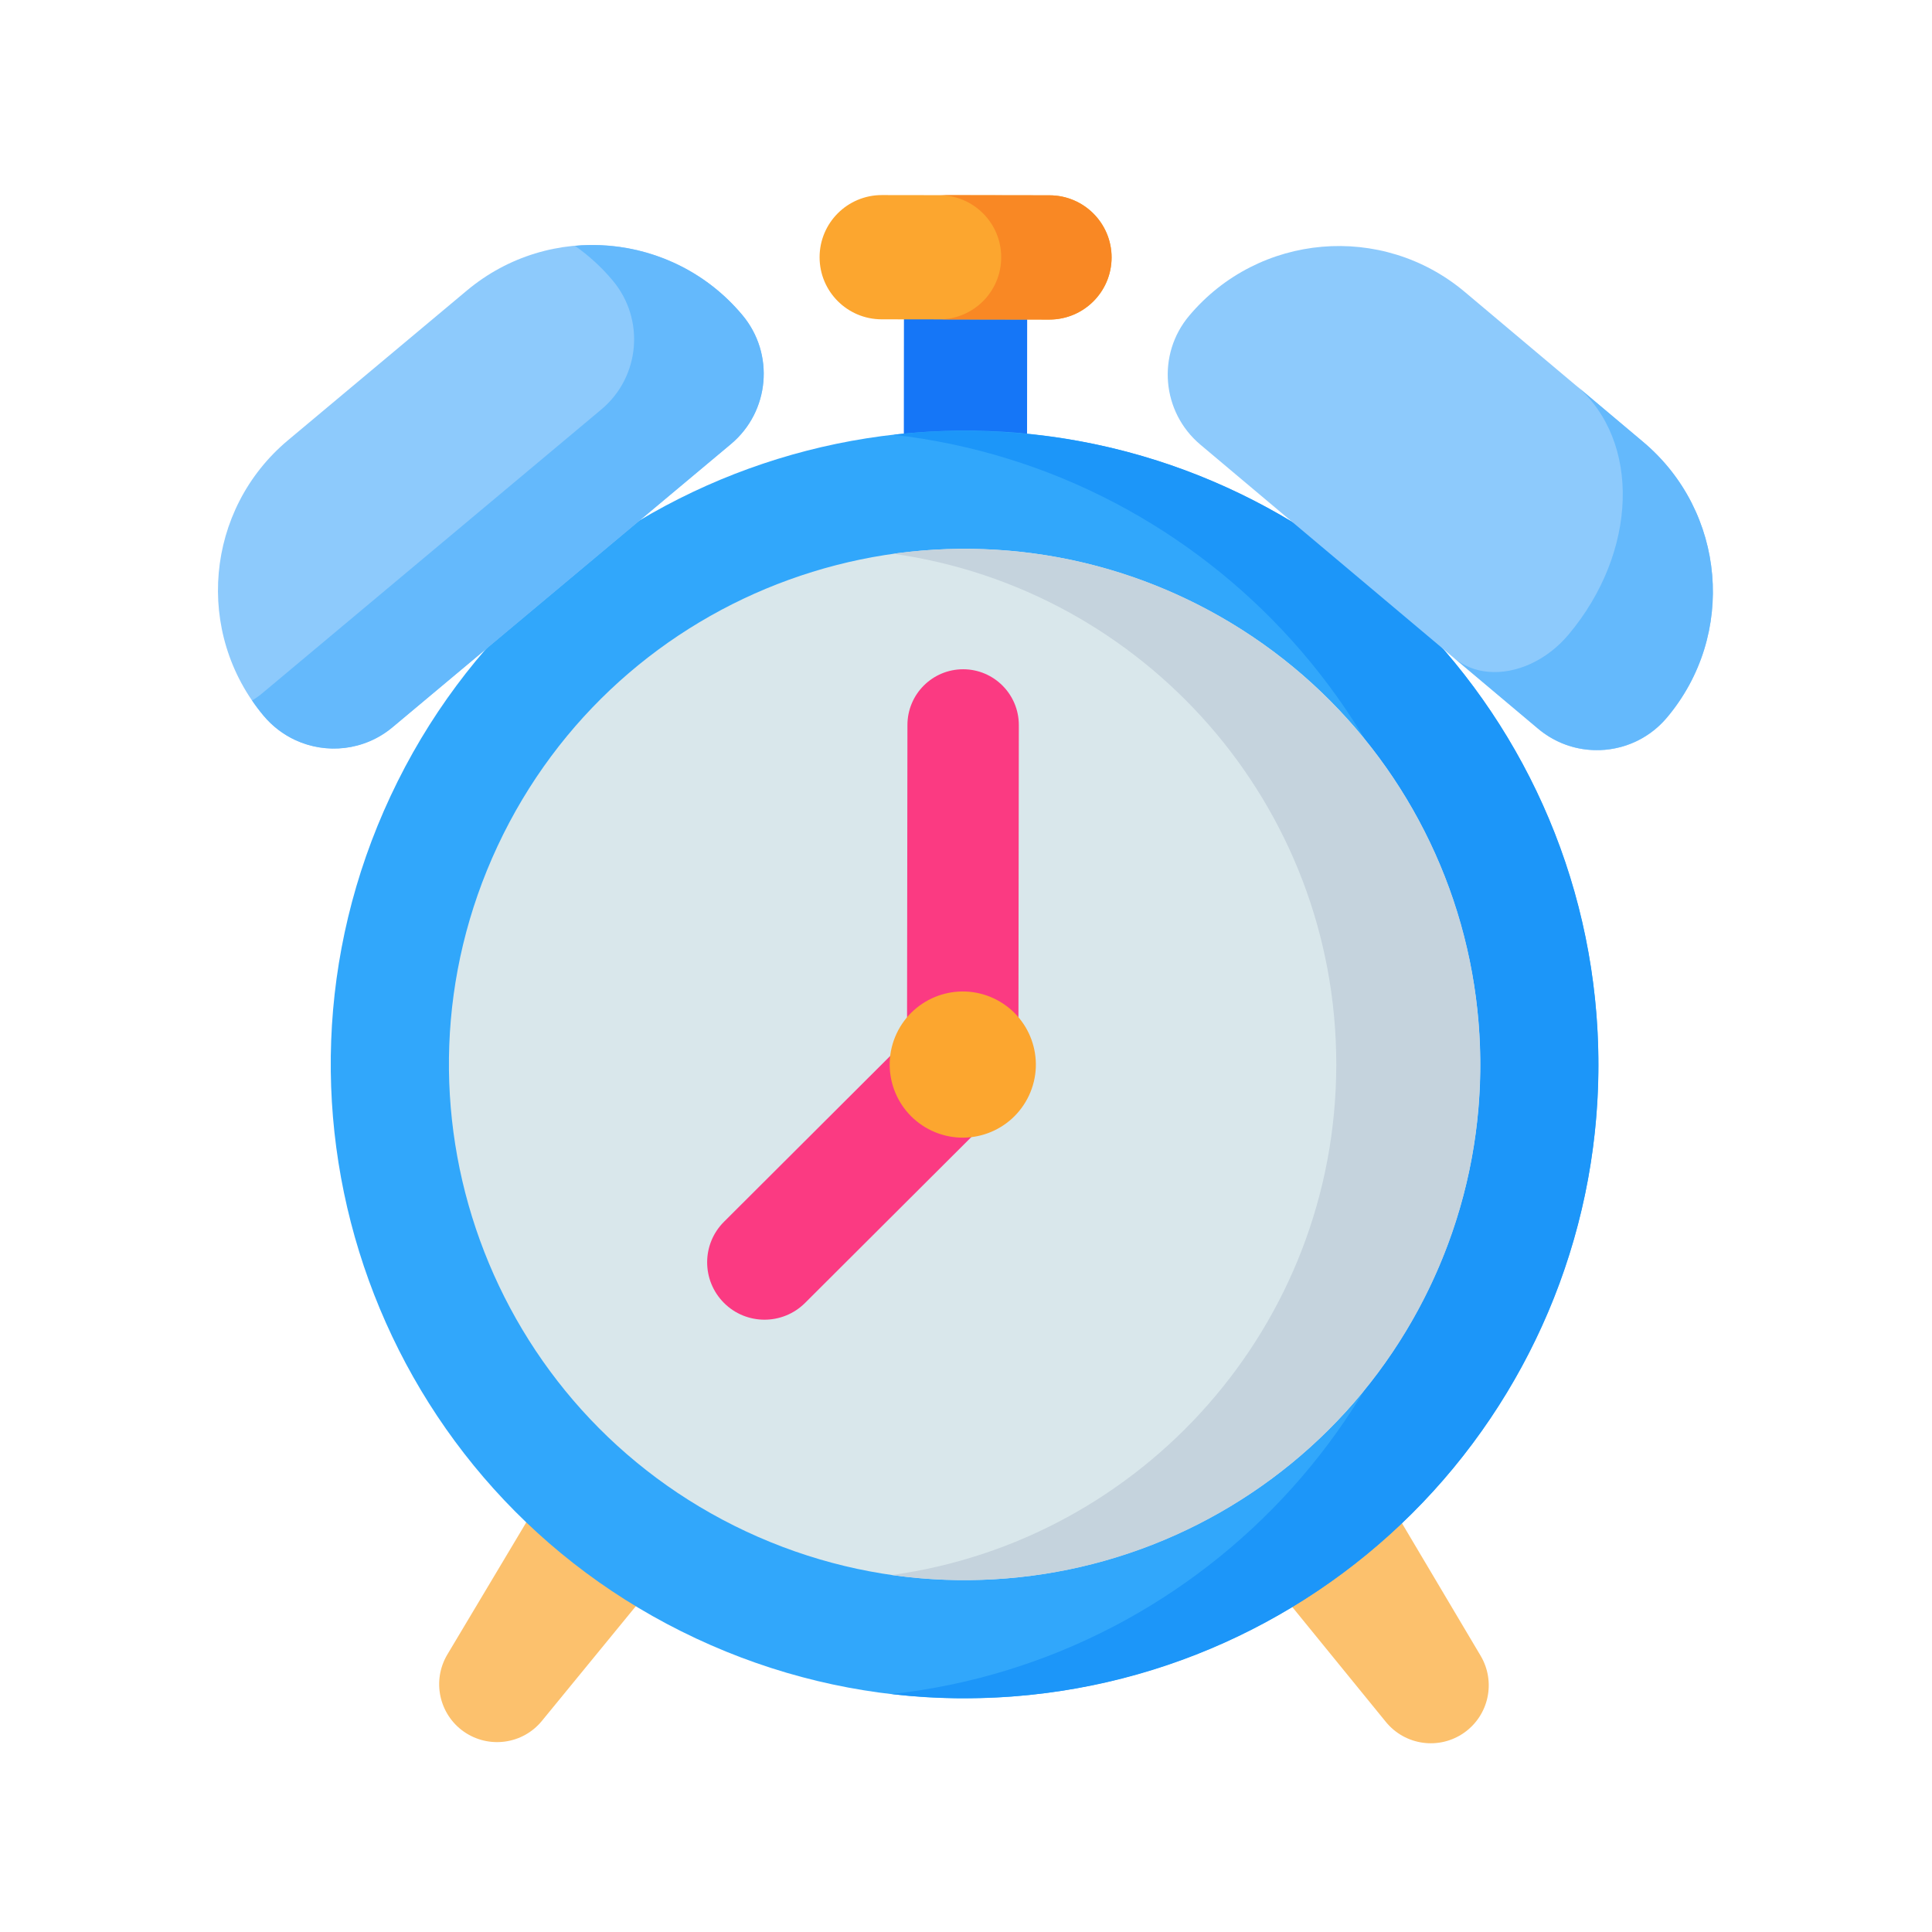
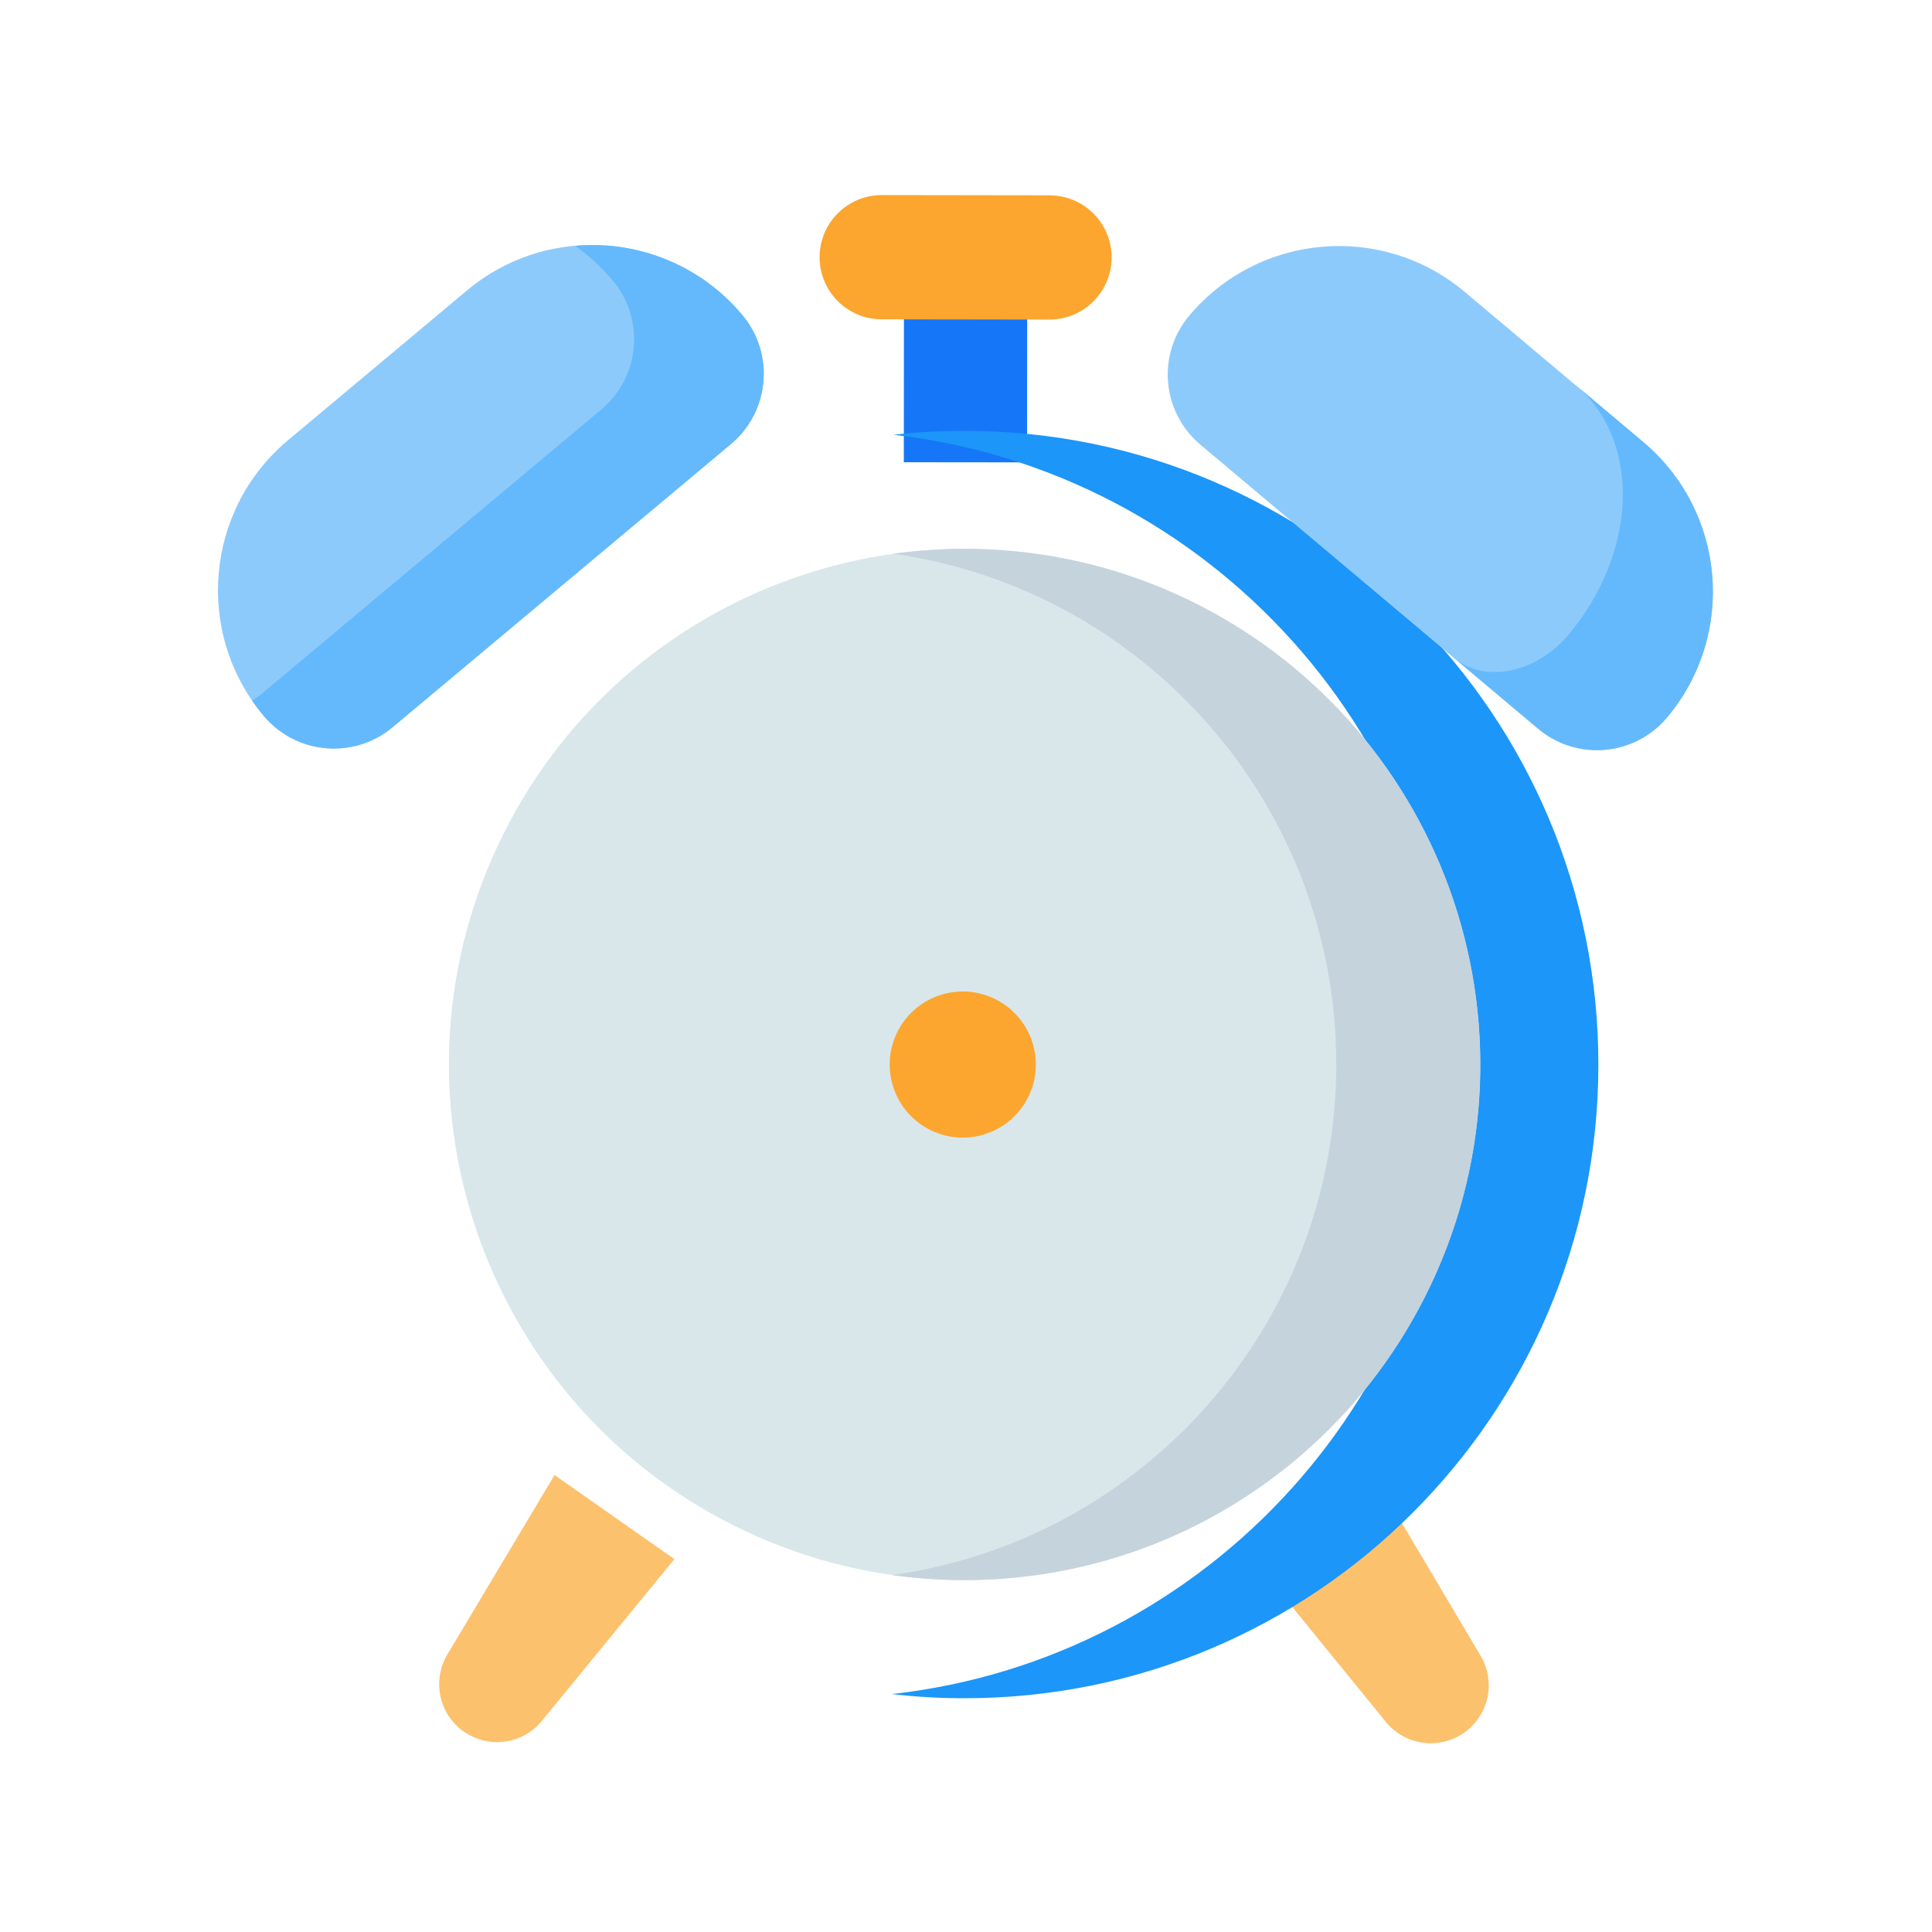
<svg xmlns="http://www.w3.org/2000/svg" width="32" height="32" viewBox="0 0 32 32" fill="none">
  <g clip-path="url(#clip0_9933_15084)">
    <path d="M14.973 4.258L17.014 4.259L17.011 7.658L14.97 7.656L14.973 4.258Z" fill="#1576F7" />
    <path d="M17.384 3.235L14.605 3.231C14.037 3.231 13.576 3.691 13.575 4.259C13.574 4.827 14.034 5.288 14.602 5.289L17.382 5.293C17.95 5.293 18.411 4.833 18.412 4.265C18.413 3.697 17.953 3.236 17.384 3.235Z" fill="#FCA62F" />
-     <path d="M18.411 4.265C18.41 4.834 17.949 5.293 17.38 5.293L15.553 5.29C16.121 5.291 16.583 4.831 16.583 4.263C16.584 3.979 16.469 3.721 16.283 3.535C16.097 3.348 15.839 3.233 15.556 3.232L17.383 3.235C17.668 3.235 17.924 3.351 18.11 3.537C18.296 3.724 18.411 3.982 18.411 4.265Z" fill="#F98824" />
    <path d="M7.682 28.681C7.271 28.392 7.152 27.835 7.41 27.403L9.185 24.431L11.17 25.824L8.976 28.503C8.658 28.892 8.094 28.969 7.682 28.681Z" fill="#FCC16D" />
    <path d="M24.248 28.701C24.66 28.413 24.78 27.857 24.524 27.425L22.757 24.448L20.768 25.836L22.954 28.52C23.272 28.91 23.836 28.989 24.248 28.701Z" fill="#FCC16D" />
-     <path d="M11.529 27.138C16.779 29.595 23.027 27.33 25.484 22.079C27.941 16.829 25.676 10.581 20.425 8.124C15.175 5.667 8.926 7.932 6.47 13.183C4.013 18.434 6.278 24.682 11.529 27.138Z" fill="#31A7FB" />
    <path d="M26.474 17.645C26.467 23.442 21.762 28.136 15.965 28.128C15.561 28.128 15.164 28.105 14.773 28.059C20.009 27.475 24.084 23.037 24.091 17.642C24.098 12.248 20.035 7.8 14.8 7.201C15.191 7.157 15.588 7.135 15.992 7.136C21.789 7.143 26.482 11.848 26.474 17.645Z" fill="#1C96F9" />
    <path d="M12.358 25.366C16.63 27.364 21.713 25.522 23.712 21.25C25.711 16.978 23.868 11.895 19.596 9.896C15.324 7.898 10.241 9.74 8.242 14.012C6.244 18.284 8.086 23.367 12.358 25.366Z" fill="#D9E7EB" />
    <path d="M24.517 17.642C24.511 22.359 20.682 26.177 15.966 26.171C15.561 26.17 15.164 26.142 14.774 26.087C18.927 25.512 22.127 21.951 22.133 17.639C22.138 13.327 18.948 9.758 14.796 9.172C15.185 9.118 15.583 9.091 15.988 9.091C20.704 9.097 24.523 12.926 24.517 17.642Z" fill="#C5D3DD" />
-     <path d="M16.868 17.421L16.875 12.009C16.875 11.5 16.463 11.086 15.954 11.085C15.444 11.085 15.031 11.497 15.03 12.007L15.023 17.418L16.868 17.421Z" fill="#FB3A82" />
-     <path d="M15.294 16.942L11.992 20.236C11.62 20.606 11.62 21.207 11.99 21.579C12.361 21.951 12.962 21.951 13.334 21.581L16.635 18.288C16.188 17.839 15.741 17.391 15.294 16.942Z" fill="#FB3A82" />
    <path d="M15.434 18.729C16.039 19.012 16.759 18.751 17.043 18.145C17.326 17.54 17.065 16.82 16.459 16.536C15.854 16.253 15.134 16.514 14.85 17.12C14.567 17.725 14.828 18.445 15.434 18.729Z" fill="#FCA62F" />
    <path d="M25.475 12.07L19.881 7.364C19.241 6.825 19.158 5.869 19.697 5.229C20.849 3.86 22.892 3.684 24.261 4.835L27.217 7.322C28.586 8.474 28.762 10.517 27.61 11.886C27.072 12.527 26.115 12.609 25.475 12.07Z" fill="#8DCAFC" />
    <path d="M27.61 11.884C27.279 12.278 26.791 12.46 26.315 12.418C26.016 12.392 25.722 12.276 25.475 12.068L24.083 10.897C24.245 11.033 24.441 11.109 24.651 11.127C25.101 11.167 25.612 10.948 25.979 10.512C27.128 9.145 27.183 7.3 26.104 6.383L27.217 7.32C28.586 8.472 28.762 10.515 27.61 11.884Z" fill="#64B9FC" />
    <path d="M6.501 12.044L12.106 7.353C12.748 6.815 12.833 5.859 12.296 5.218C11.148 3.846 9.105 3.664 7.733 4.812L4.771 7.291C3.399 8.439 3.217 10.482 4.365 11.854C4.903 12.496 5.859 12.581 6.501 12.044Z" fill="#8DCAFC" />
    <path d="M12.108 7.355L6.502 12.046C6.036 12.436 5.403 12.498 4.886 12.256C4.692 12.165 4.514 12.031 4.367 11.856C4.298 11.774 4.234 11.689 4.175 11.602C4.238 11.565 4.297 11.522 4.354 11.474L9.96 6.782C10.602 6.245 10.687 5.289 10.149 4.647C9.962 4.423 9.751 4.232 9.523 4.072C10.091 4.021 10.667 4.121 11.188 4.365C11.603 4.559 11.984 4.845 12.297 5.22C12.834 5.862 12.749 6.817 12.108 7.355Z" fill="#64B9FC" />
  </g>
  <defs>
    <clipPath id="clip0_9933_15084">
      <rect width="30" height="30" fill="white" transform="translate(1 2)" />
    </clipPath>
  </defs>
</svg>